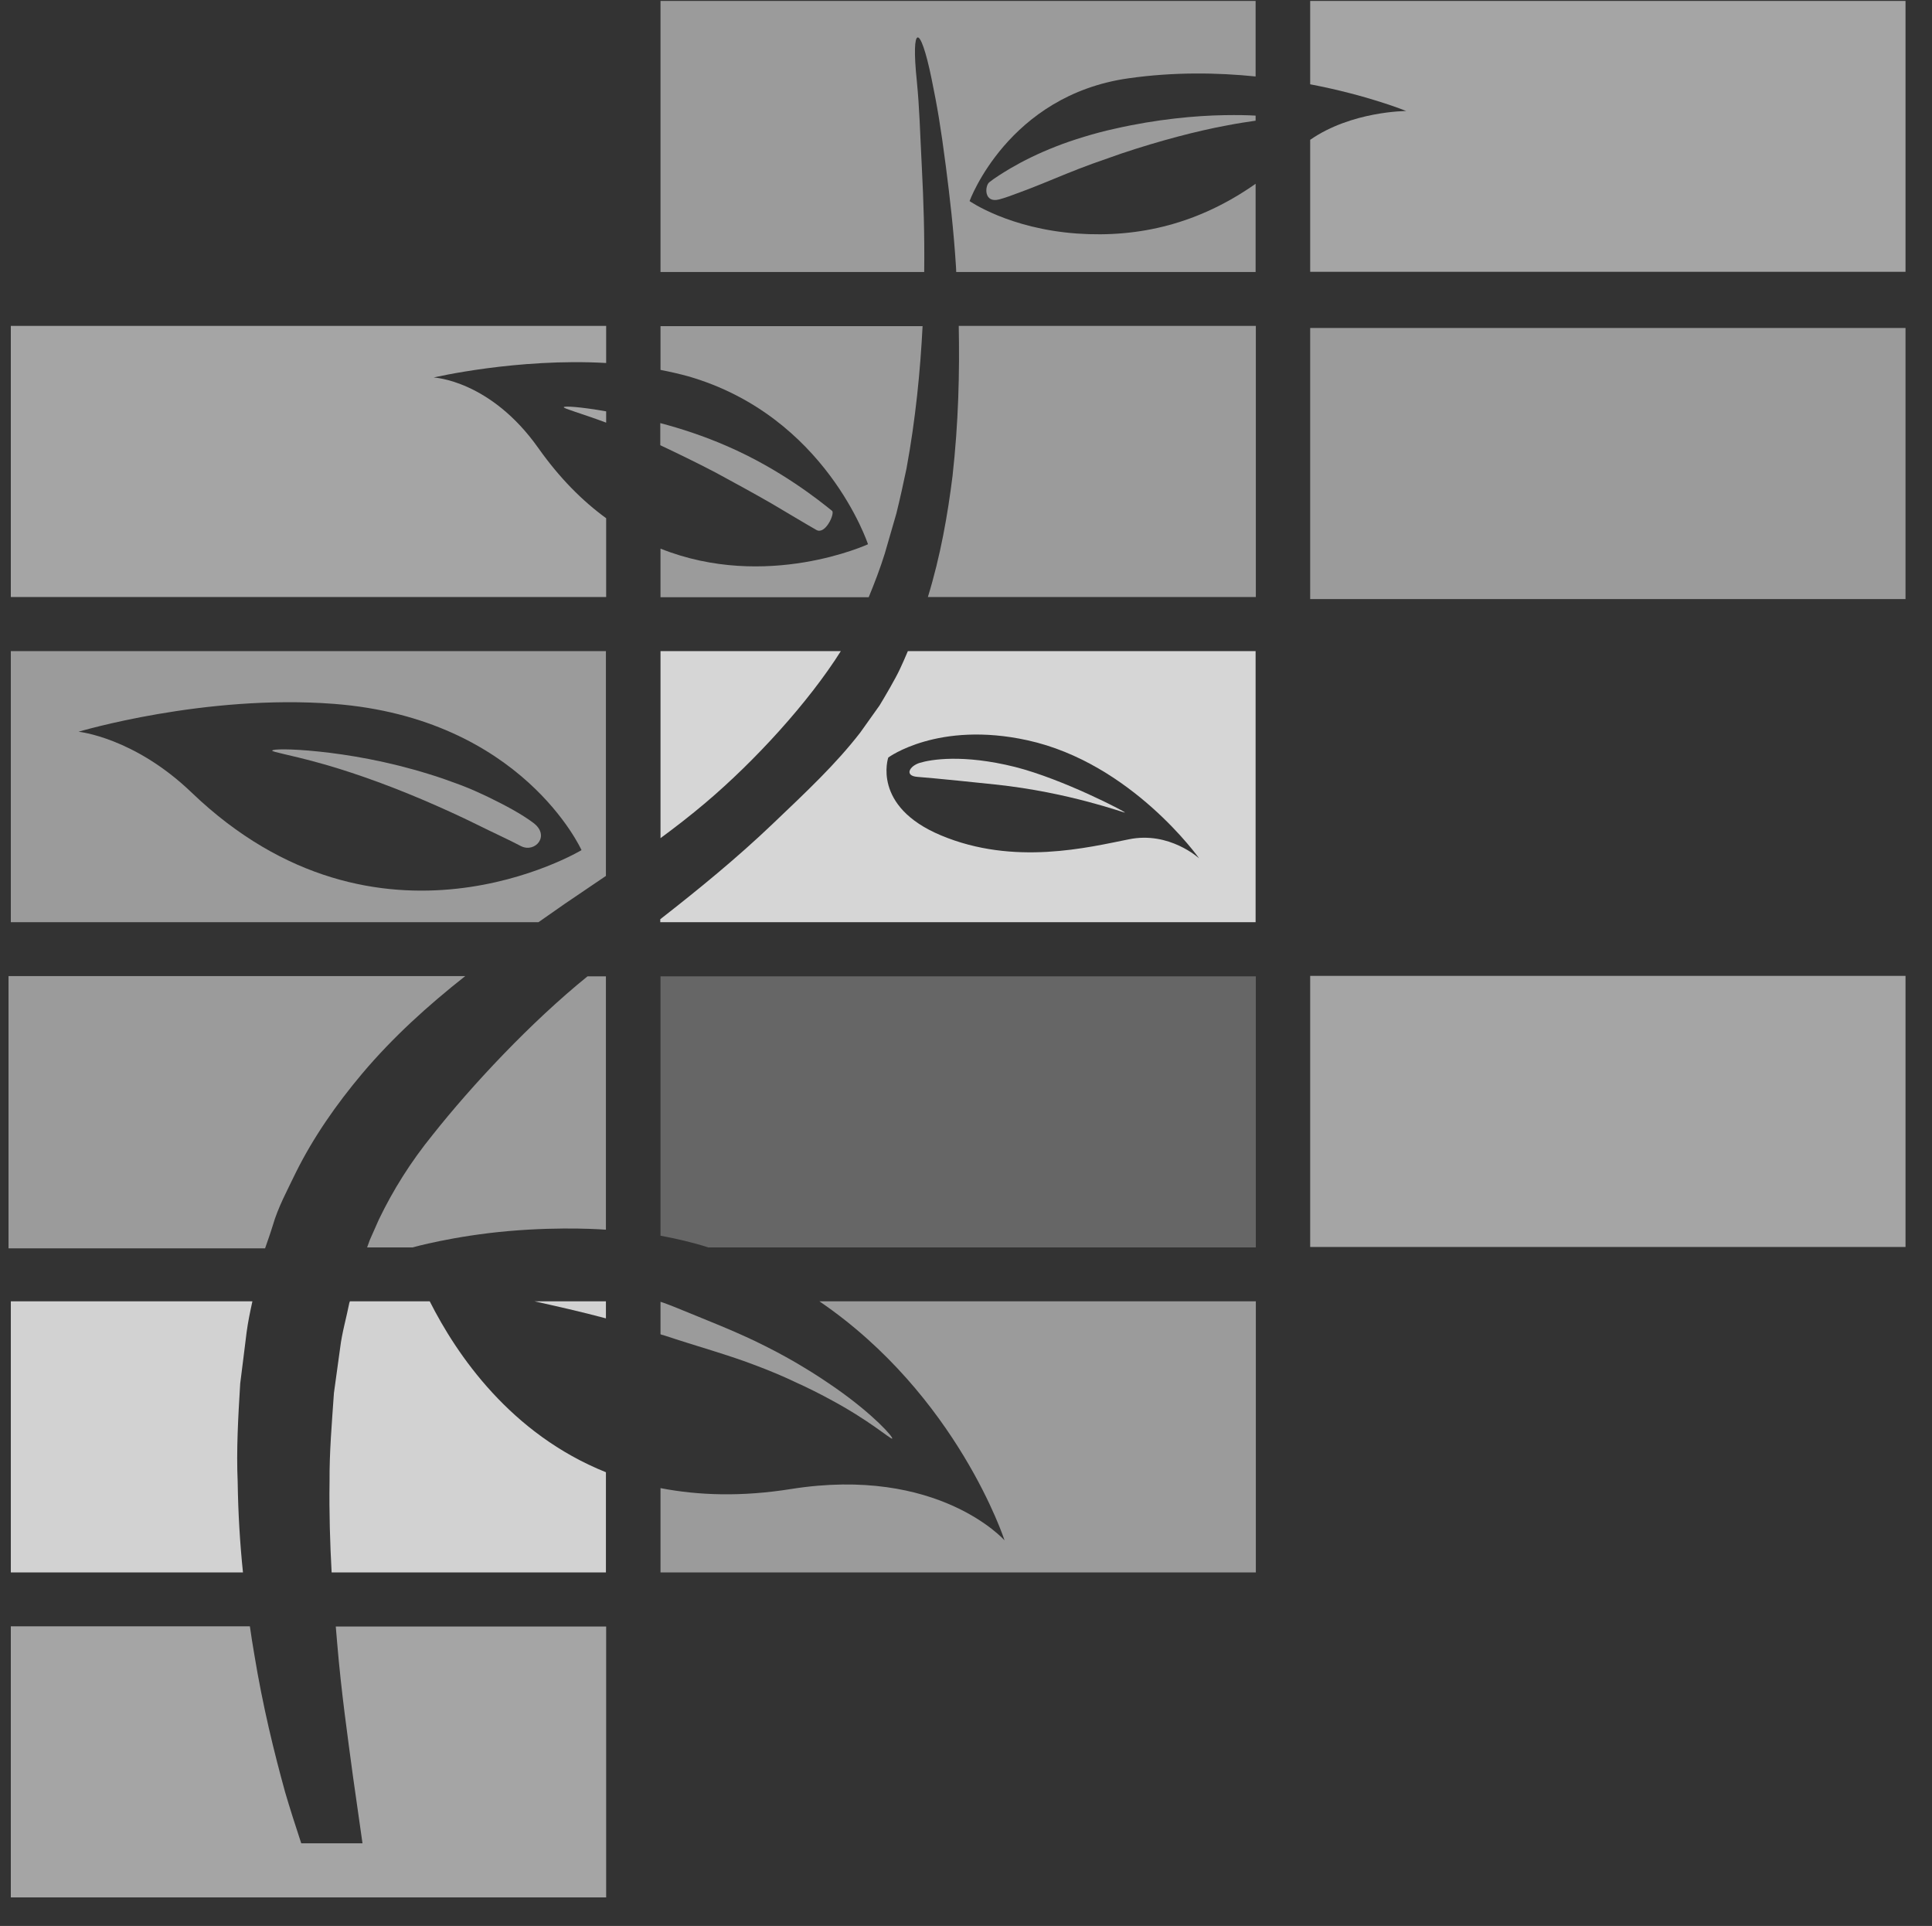
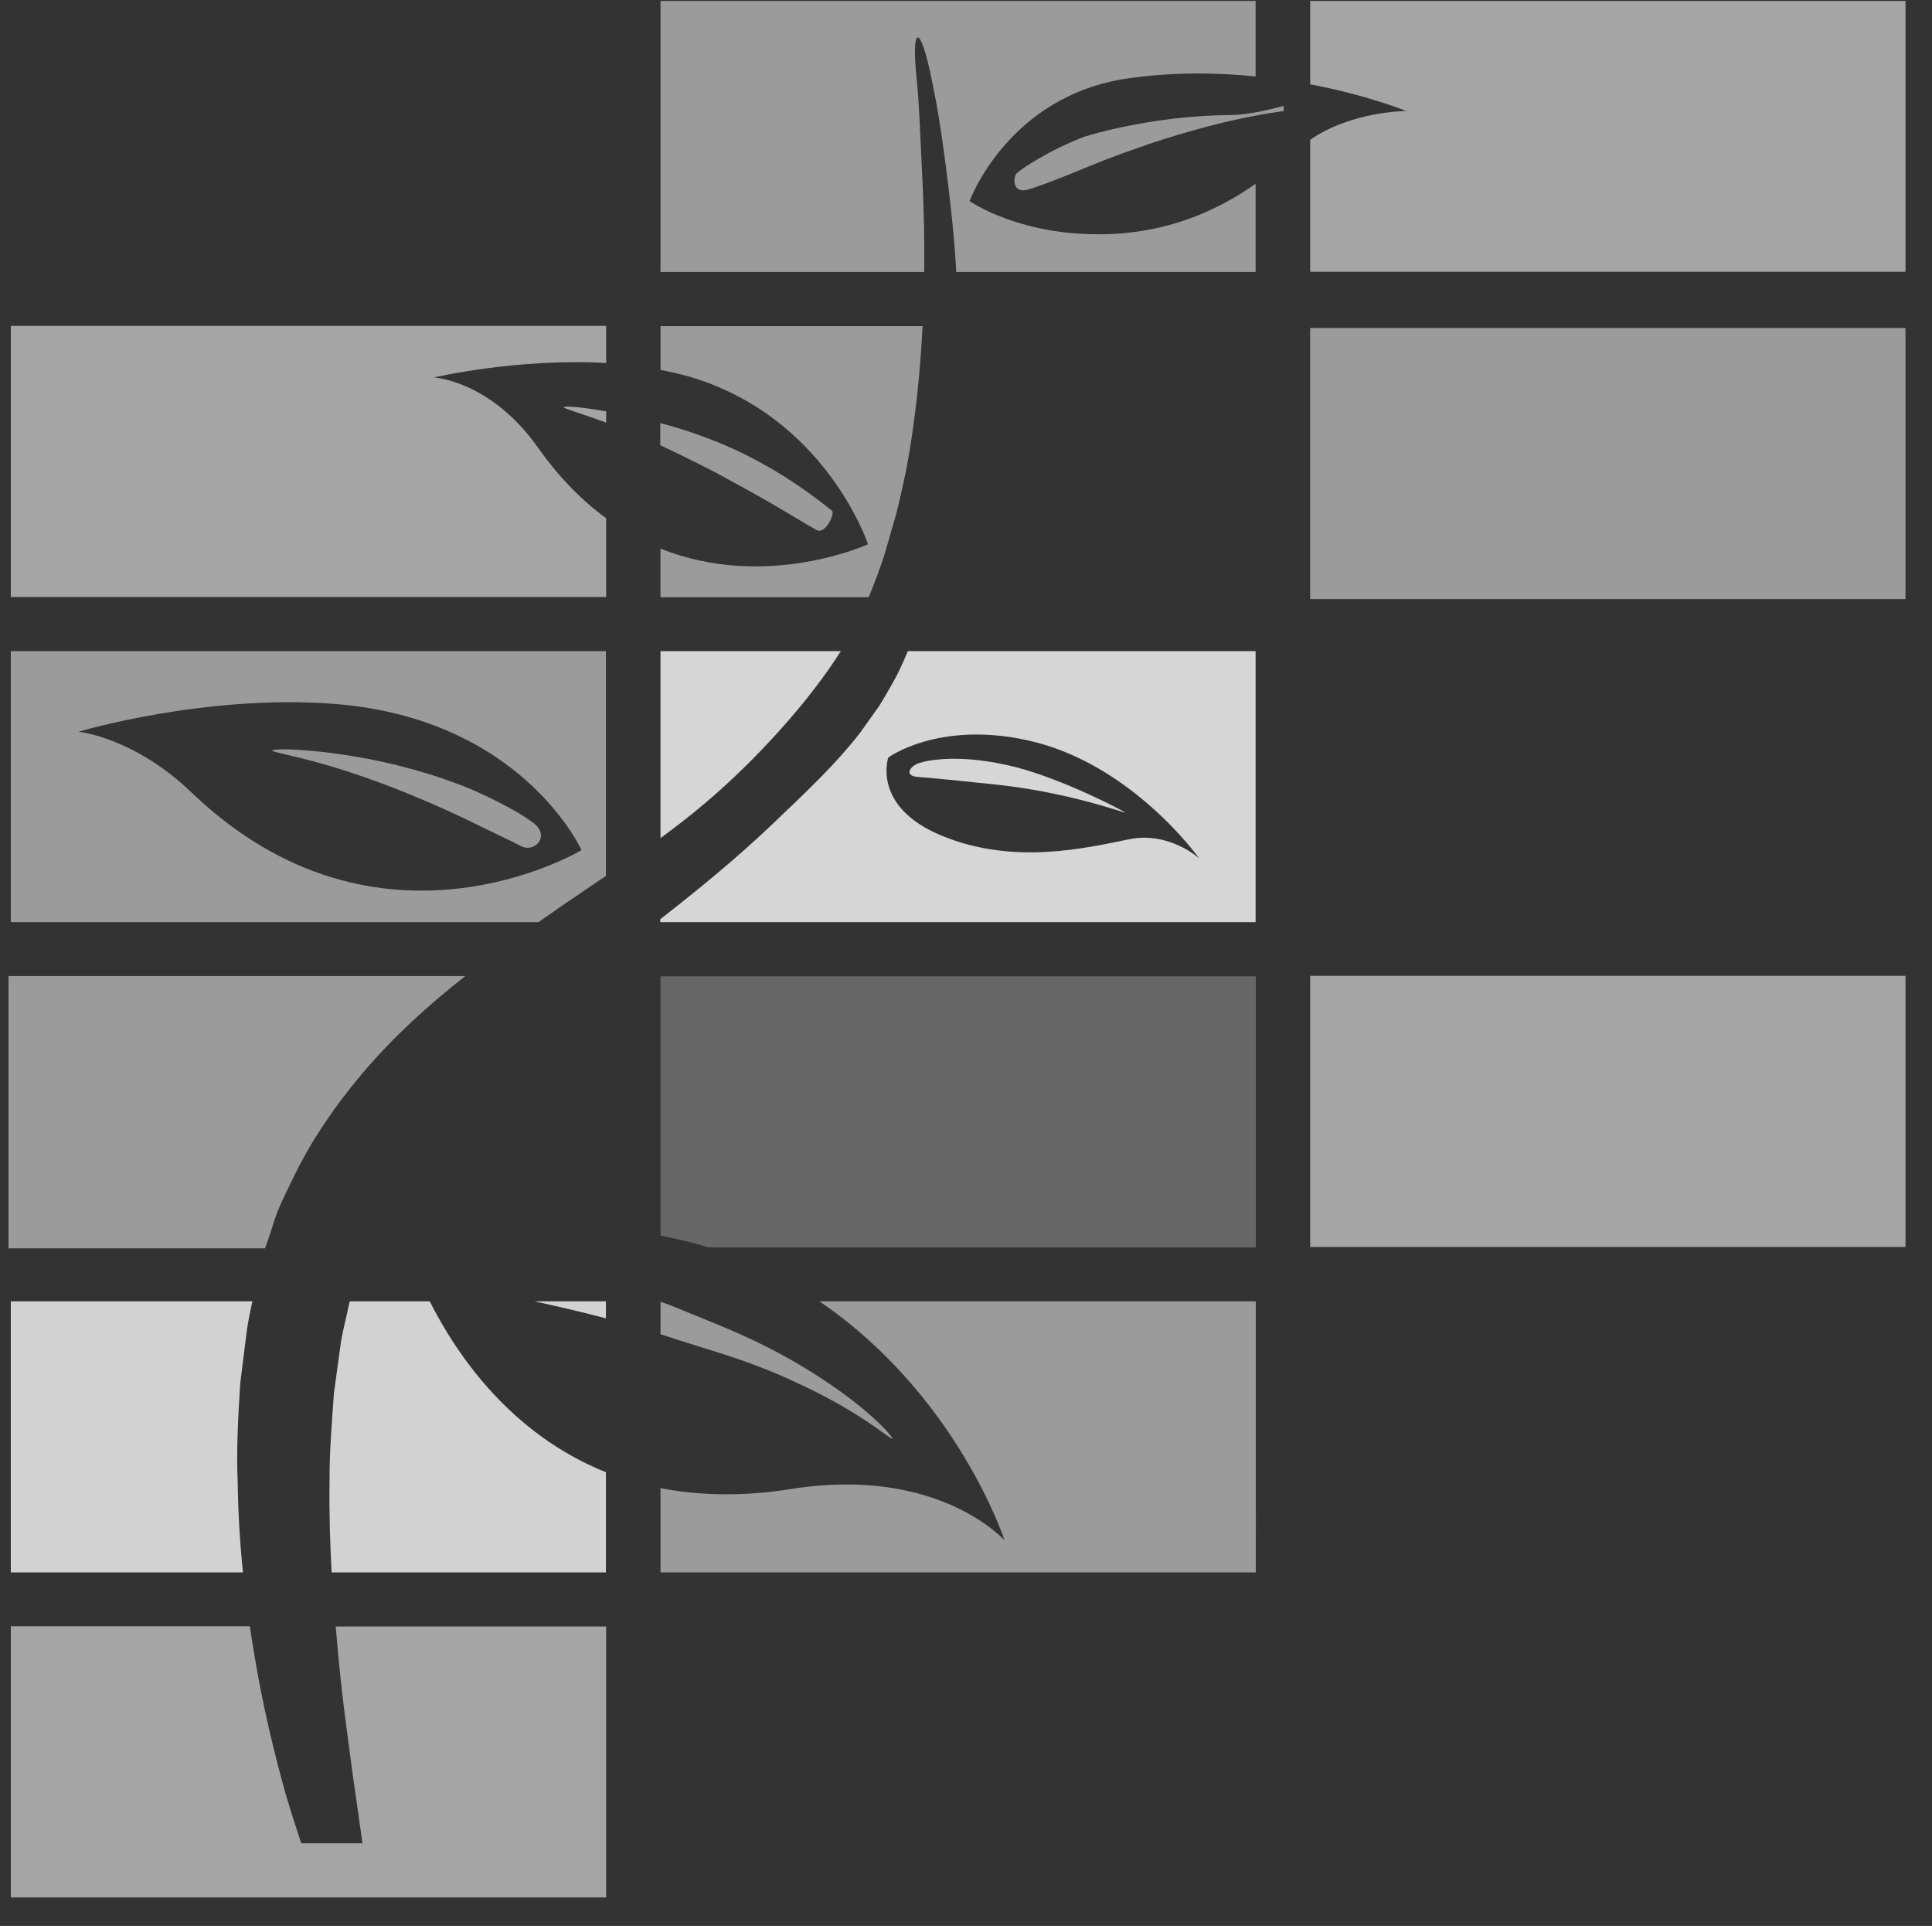
<svg xmlns="http://www.w3.org/2000/svg" version="1.1" id="Capa_1" x="0px" y="0px" viewBox="0 0 838.9 836.2" style="enable-background:new 0 0 838.9 836.2;" xml:space="preserve">
  <rect x="0" y="0" width="838.9" height="836.2" fill="#333333" stroke="none" />
  <style type="text/css">
	.st0{opacity:0.56;fill:#FFFFFF;}
	.st1{opacity:0.51;fill:#FFFFFF;}
	.st2{opacity:0.25;fill:#FFFFFF;}
	.st3{opacity:0.8;fill:#FFFFFF;}
	.st4{opacity:0.78;fill:#FFFFFF;}
</style>
  <g>
    <path class="st0" d="M568.9,0.4v36.2c25.2,4.8,41.7,11.6,41.7,11.6s-23.7,0-41.7,12.5v57.3h258.5V0.4H568.9z" />
    <rect x="568.9" y="142.4" class="st1" width="258.5" height="117.7" />
    <path class="st1" d="M288.1,579.7c14.4,4.8,28.4,8.6,40.5,13.3c6.1,2.3,11.8,4.7,17,7.2c5.3,2.4,10.1,4.8,14.5,7.2   c17.5,9.3,26.8,17.7,27.3,17.2c0.6-0.5-7.8-10.2-24.5-21.9c-4.2-2.9-8.8-6-14-9.1c-5.1-3.1-10.7-6.2-16.7-9.2   c-12-6.1-25.6-11.3-39.7-17.1c-1.6-0.6-3.5-1.4-5.7-2.1v14.1C287.2,579.5,287.6,579.6,288.1,579.7z" />
    <path class="st1" d="M436.2,668.8c0,0-28.7-32.5-92.8-22.3c-21.3,3.4-40.1,2.8-56.6-0.4v36.6h258.5V565H355.8   C415.8,605.9,436.2,668.8,436.2,668.8z" />
    <path class="st2" d="M545.3,541.5V423.9H286.8v112.6c6.9,1.3,13.9,2.9,20.8,5.1H545.3z" />
    <path class="st3" d="M381.9,306.3l-8.4,11.8c-10.7,13.8-23.2,25.5-38.2,39.8c-15.3,14.6-31.8,28.1-48.6,41.2v1.3h258.5V282.7h-151   c-1.1,2.7-2.3,5.3-3.5,7.9C388.8,294.7,384.1,302.7,381.9,306.3z M446.1,321.4c45.3,9.9,74.6,51.3,74.6,51.3s-12.9-11.9-30.5-8.3   c-17.6,3.5-49.9,11.6-81.6-1.7c-30.2-12.6-22.9-33.8-22.9-33.8S407.3,312.9,446.1,321.4z" />
    <path class="st3" d="M398.4,337.3c5.8,0.4,30.2,2.9,33.7,3.3c32.3,3.4,56.3,12.5,56.4,12.2c0.1-0.4-26.9-14.5-47.7-19.8   c-22.8-5.7-36.8-3.2-41.4-1.8C394.8,332.6,392.6,336.9,398.4,337.3z" />
    <path class="st3" d="M365.1,282.7h-78.3v81.2c6.5-4.8,13-9.8,19.6-15.4C327.9,330.3,351.1,304.9,365.1,282.7z" />
    <path class="st1" d="M389.2,223c1.5-6,3.2-13.7,4.4-19.5c4-21.7,6-42.5,7-61.9H286.8v19c4.1,0.8,8.1,1.7,12.1,2.8   c59.7,17.3,78,72.9,78,72.9s-44,20.3-90.1,1.9v21.1h90.4c2.6-6.3,5-12.6,7-19L389.2,223z" />
-     <path class="st1" d="M413.6,206.7c-2.1,16.8-5.2,34.6-10.7,52.5h142.4V141.5h-129C416.7,161.7,416.2,183.4,413.6,206.7z" />
    <path class="st1" d="M310.8,205.2c8.7,4.7,16.9,9.2,24.2,13.4c7.3,4.3,13.9,8.3,19.5,11.5c3.9,2.2,8.1-7.2,6.8-8.3   c-5.2-4.2-22.3-18-45.6-28.1c-10.1-4.4-19.9-7.6-29-10v9.6C294.3,196.9,302.4,200.8,310.8,205.2z" />
    <path class="st1" d="M467.7,101.4C438.1,99.3,421,87.3,421,87.3s16.7-45.9,69-53.3c19.7-2.8,38.5-2.5,55.2-0.8V0.4H286.8v117.7   h114.5c0.2-16.3-0.3-31.3-1-44.9c-0.9-17.5-1-25.6-2.2-38c-2.6-24.7,1.4-25.5,6.4-1c2.5,12.2,3.9,20.3,6.2,38   c1.7,13.2,3.4,27.7,4.4,43.6c0,0.5,0.1,1.3,0.1,2.3h130V79.8C520.7,97,494.9,103.3,467.7,101.4z" />
-     <path class="st1" d="M531.6,50c-12.2,0.2-29.2,1.7-47.6,5.9c-4.6,1-9,2.2-13.3,3.5c-4.3,1.3-8.4,2.7-12.2,4.2   c-7.7,3-14.3,6.3-19.6,9.4c-3.7,2.2-6.9,4.2-9.3,6.1c-2,1.5-2.5,9.2,4.2,7.5c3.3-0.9,4.4-1.4,9.6-3.3c5.7-2.1,12.2-4.8,19.5-7.8   c3.6-1.5,7.4-2.9,11.4-4.4c4-1.4,8.2-2.9,12.5-4.4c17.3-5.8,33.4-9.9,45.2-12.1c5.5-1.1,9.9-1.7,13.2-2.2v-2.2   C541.9,50,537.3,49.9,531.6,50z" />
+     <path class="st1" d="M531.6,50c-12.2,0.2-29.2,1.7-47.6,5.9c-4.6,1-9,2.2-13.3,3.5c-7.7,3-14.3,6.3-19.6,9.4c-3.7,2.2-6.9,4.2-9.3,6.1c-2,1.5-2.5,9.2,4.2,7.5c3.3-0.9,4.4-1.4,9.6-3.3c5.7-2.1,12.2-4.8,19.5-7.8   c3.6-1.5,7.4-2.9,11.4-4.4c4-1.4,8.2-2.9,12.5-4.4c17.3-5.8,33.4-9.9,45.2-12.1c5.5-1.1,9.9-1.7,13.2-2.2v-2.2   C541.9,50,537.3,49.9,531.6,50z" />
    <path class="st0" d="M153.3,771.5c1.2,8.6,2.9,20.3,4.1,28.8l-26.6,0c-2.3-6.9-5.1-15.7-7-22.2c-4.8-17.4-9.7-37.3-13.4-59.9   c-0.7-3.9-1.3-8-1.9-12.1H4.7v117.7h258.5V706.2H145.8c0.2,2.4,0.4,4.8,0.6,7.1C148.2,734.8,151,754.3,153.3,771.5z" />
    <path class="st4" d="M186.6,565h-34.7c0,0.2-0.1,0.4-0.2,0.6c-1.3,6.6-3.2,13-4,19.6c-0.9,6.6-1.8,13.1-2.7,19.6   c-0.9,13.1-2,25.8-1.9,38.4c-0.2,13.6,0.2,26.8,0.9,39.5h119.1v-43.5C221.7,622.6,198.3,588.2,186.6,565z" />
    <path class="st4" d="M104.3,600.7c0.9-7.4,1.9-14.8,2.8-22.4c0.6-4.4,1.5-8.8,2.5-13.3H4.7v117.7h100.8   c-1.3-12.5-2.1-25.7-2.3-39.4C102.6,629.7,103.4,615.4,104.3,600.7z" />
    <path class="st4" d="M263.1,565h-31c9.4,2.1,19.8,4.4,31,7.4V565z" />
    <path class="st1" d="M231.5,357.2c-5.1-3.8-11.8-7.4-19.4-11.1c-3.8-1.8-7.9-3.7-12.2-5.3c-4.3-1.6-8.7-3.2-13.3-4.6   c-18.5-5.8-35.7-8.6-48.2-9.9c-12.5-1.3-20.2-1.1-20.2-0.4c0,0.6,7.5,1.8,19.5,5.1c11.9,3.2,28.1,8.7,45.3,16   c4.3,1.8,8.5,3.7,12.5,5.5c4,1.8,7.7,3.6,11.4,5.4c7.2,3.6,13.9,6.6,19.4,9.5C232.4,370.4,239.1,362.8,231.5,357.2z" />
    <path class="st1" d="M263.1,380.3v-97.6H4.7v117.7h229.1l11.3-7.9C251.4,388.2,257.3,384.2,263.1,380.3z M83.2,344.1   c-25-24-49.1-26.4-49.1-26.4s54.7-16.4,110.9-12.1c81.8,6.3,107.5,63.5,107.5,63.5S164.5,422.1,83.2,344.1z" />
    <path class="st0" d="M233.8,194.6c-20.9-29.6-45.5-30.7-45.5-30.7s36.2-8.5,74.9-6.3v-16.1H4.7v117.7h258.5V225   C252.9,217.5,243,207.6,233.8,194.6z" />
    <path class="st0" d="M244.8,176.8c-0.1,0.6,7.1,2.5,18.4,6.7v-4.9C251.9,176.6,244.9,176.2,244.8,176.8z" />
    <rect x="568.9" y="423.7" class="st0" width="258.5" height="117.7" />
-     <path class="st1" d="M263.1,533.5V423.9h-8c-24.8,20.1-50.2,47.3-67.3,68.9c-9.5,11.7-17.2,24-23.3,36.7l-3.9,8.8   c-0.4,1.1-0.8,2.2-1.2,3.3h19.7c0,0,17.7-5,41.7-7.1c24-2.1,42.3-0.6,42.3-0.6V533.5z" />
    <path class="st1" d="M128.5,509c7.6-15.3,17.6-29.6,28.7-42.8c13.4-15.9,28.7-29.7,44.8-42.4H3.7V542h111.4   c1.1-3.2,2.3-6.5,3.3-9.8C120.7,524.2,124.8,516.7,128.5,509z" />
  </g>
</svg>